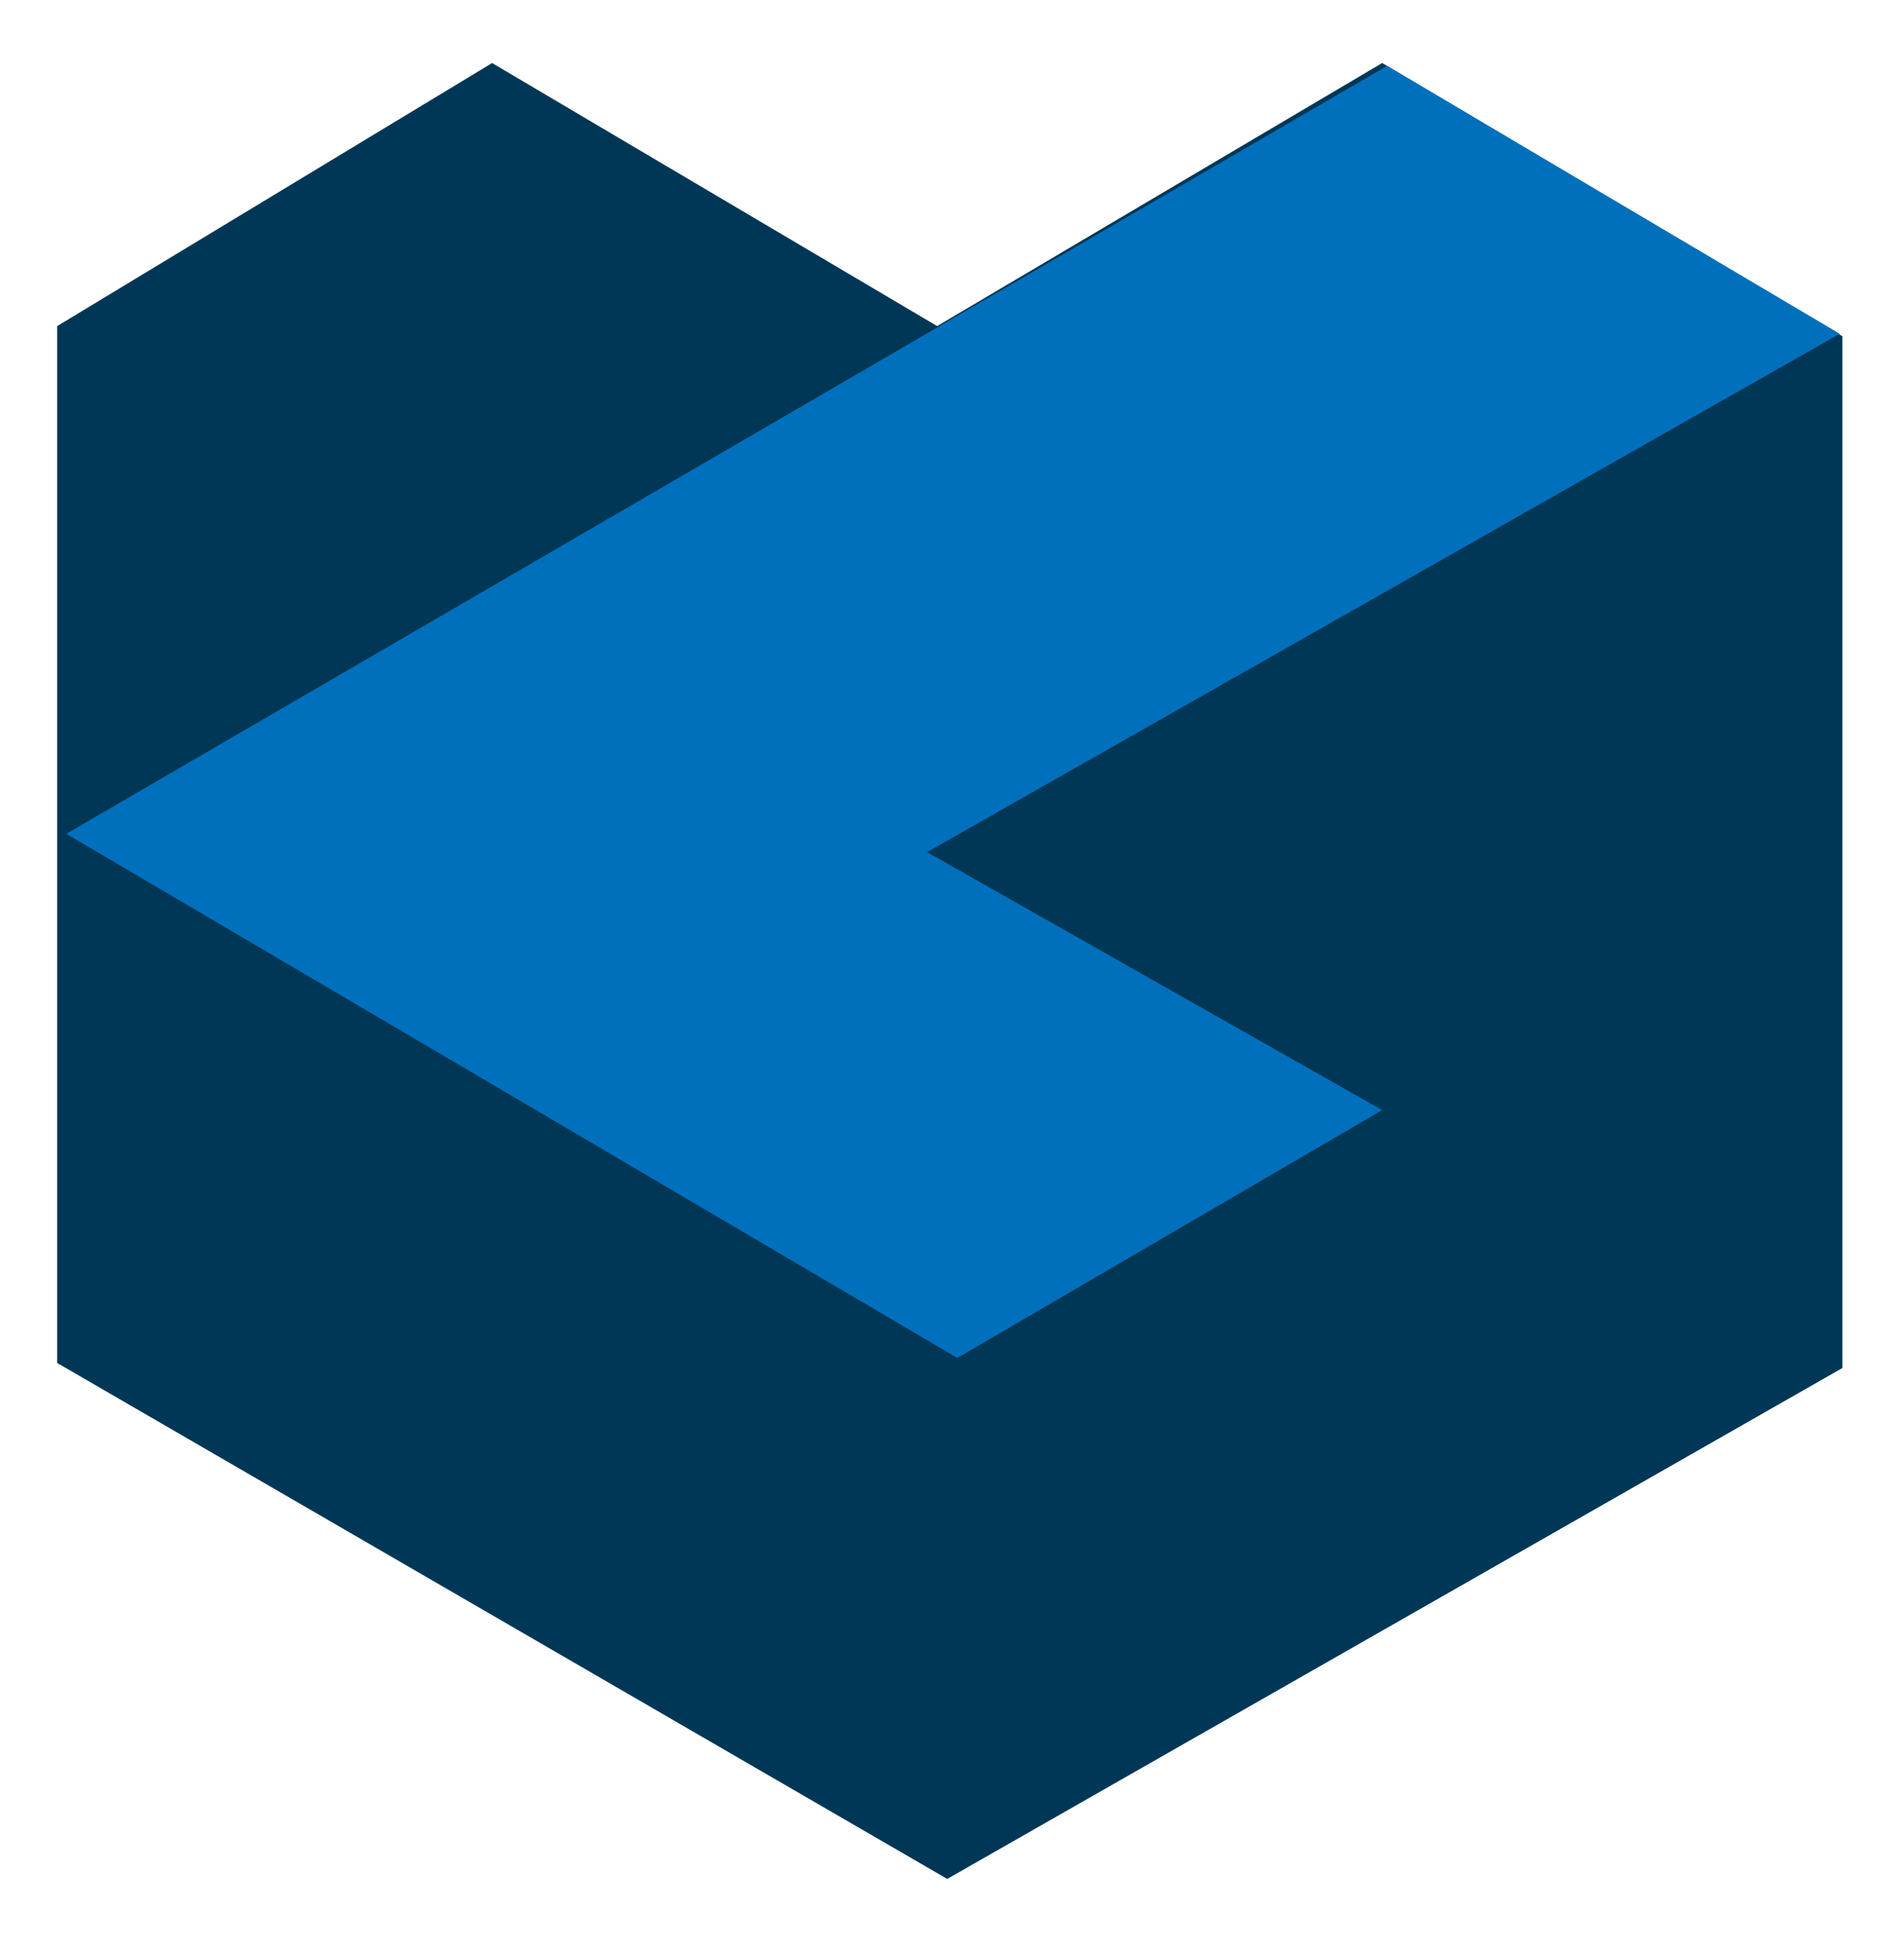
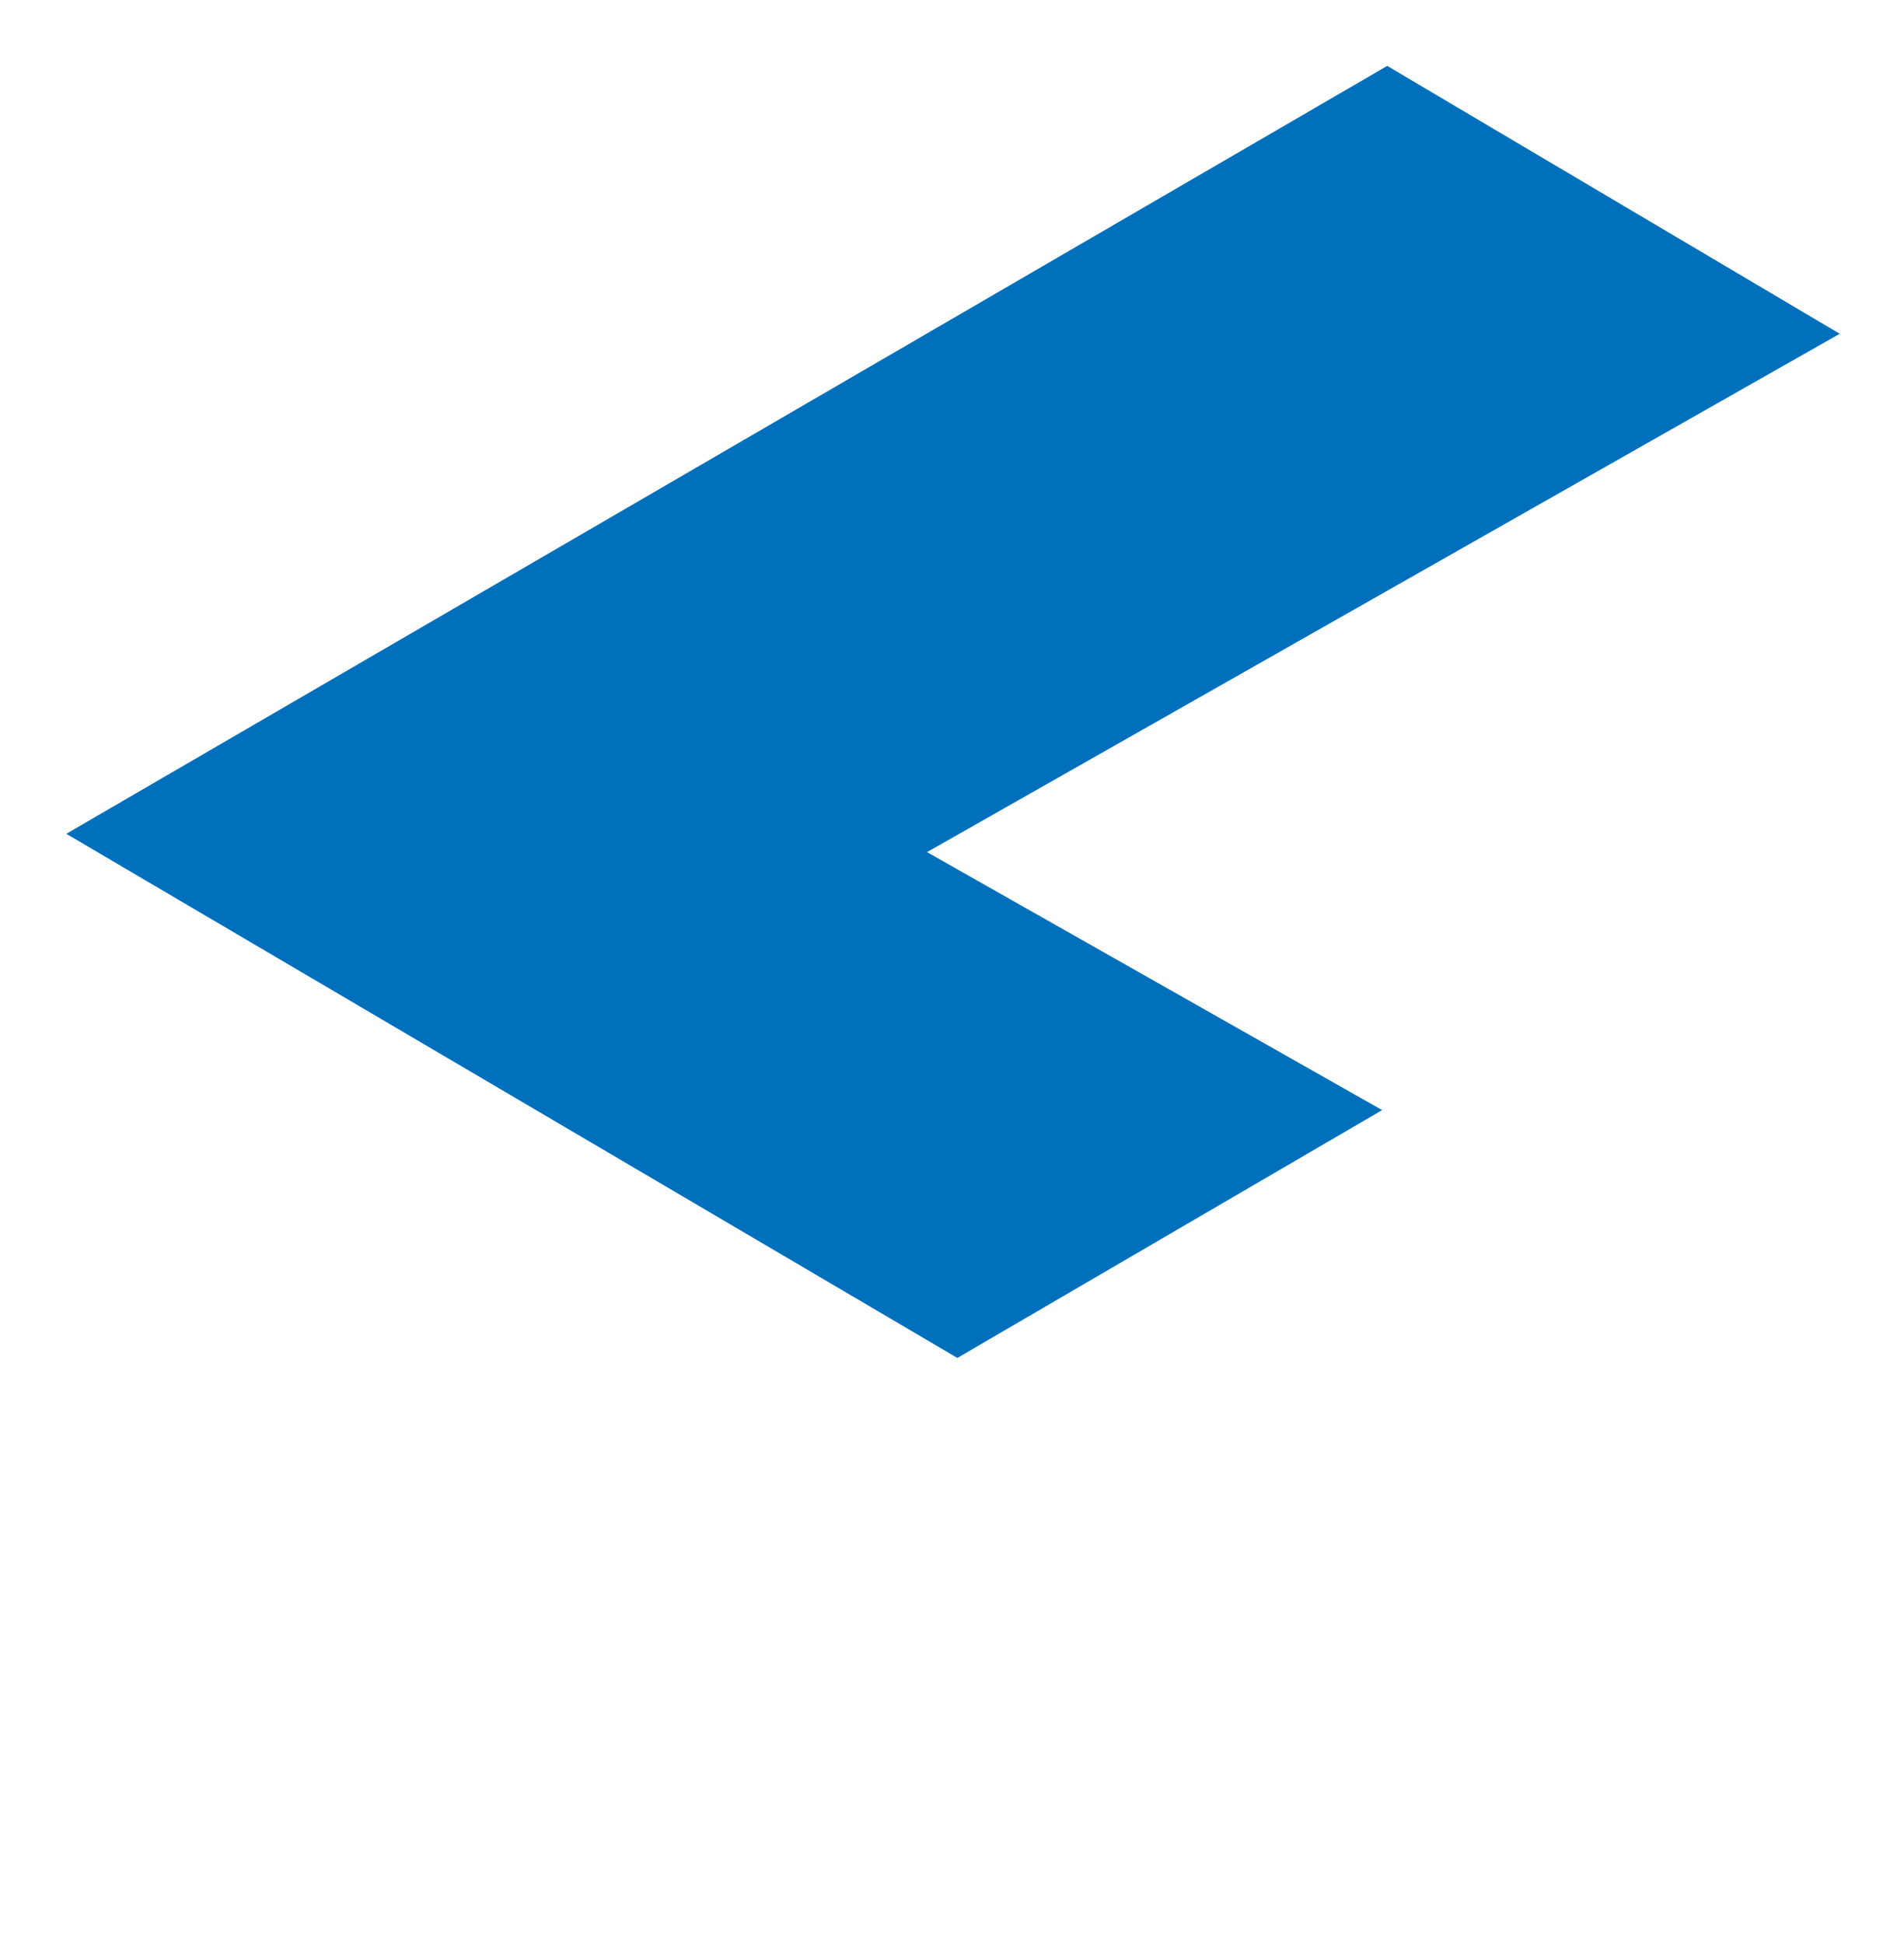
<svg xmlns="http://www.w3.org/2000/svg" id="Layer_1" version="1.1" viewBox="0 0 607.26 619.94">
  <defs>
    <style>
      .st0 {
        fill: #003756;
      }

      .st1 {
        fill: #0070bc;
      }
    </style>
  </defs>
-   <polygon class="st0" points="298.89 103.98 156.95 20.1 18.24 103.98 18.24 434.62 302.11 599.14 587.6 436.23 587.6 107.2 440.82 20.1 298.89 103.98" />
  <polygon class="st1" points="442.44 21.01 21.15 265.88 305.34 433.01 440.82 353.98 295.66 271.72 586.76 106.43 442.44 21.01" />
</svg>